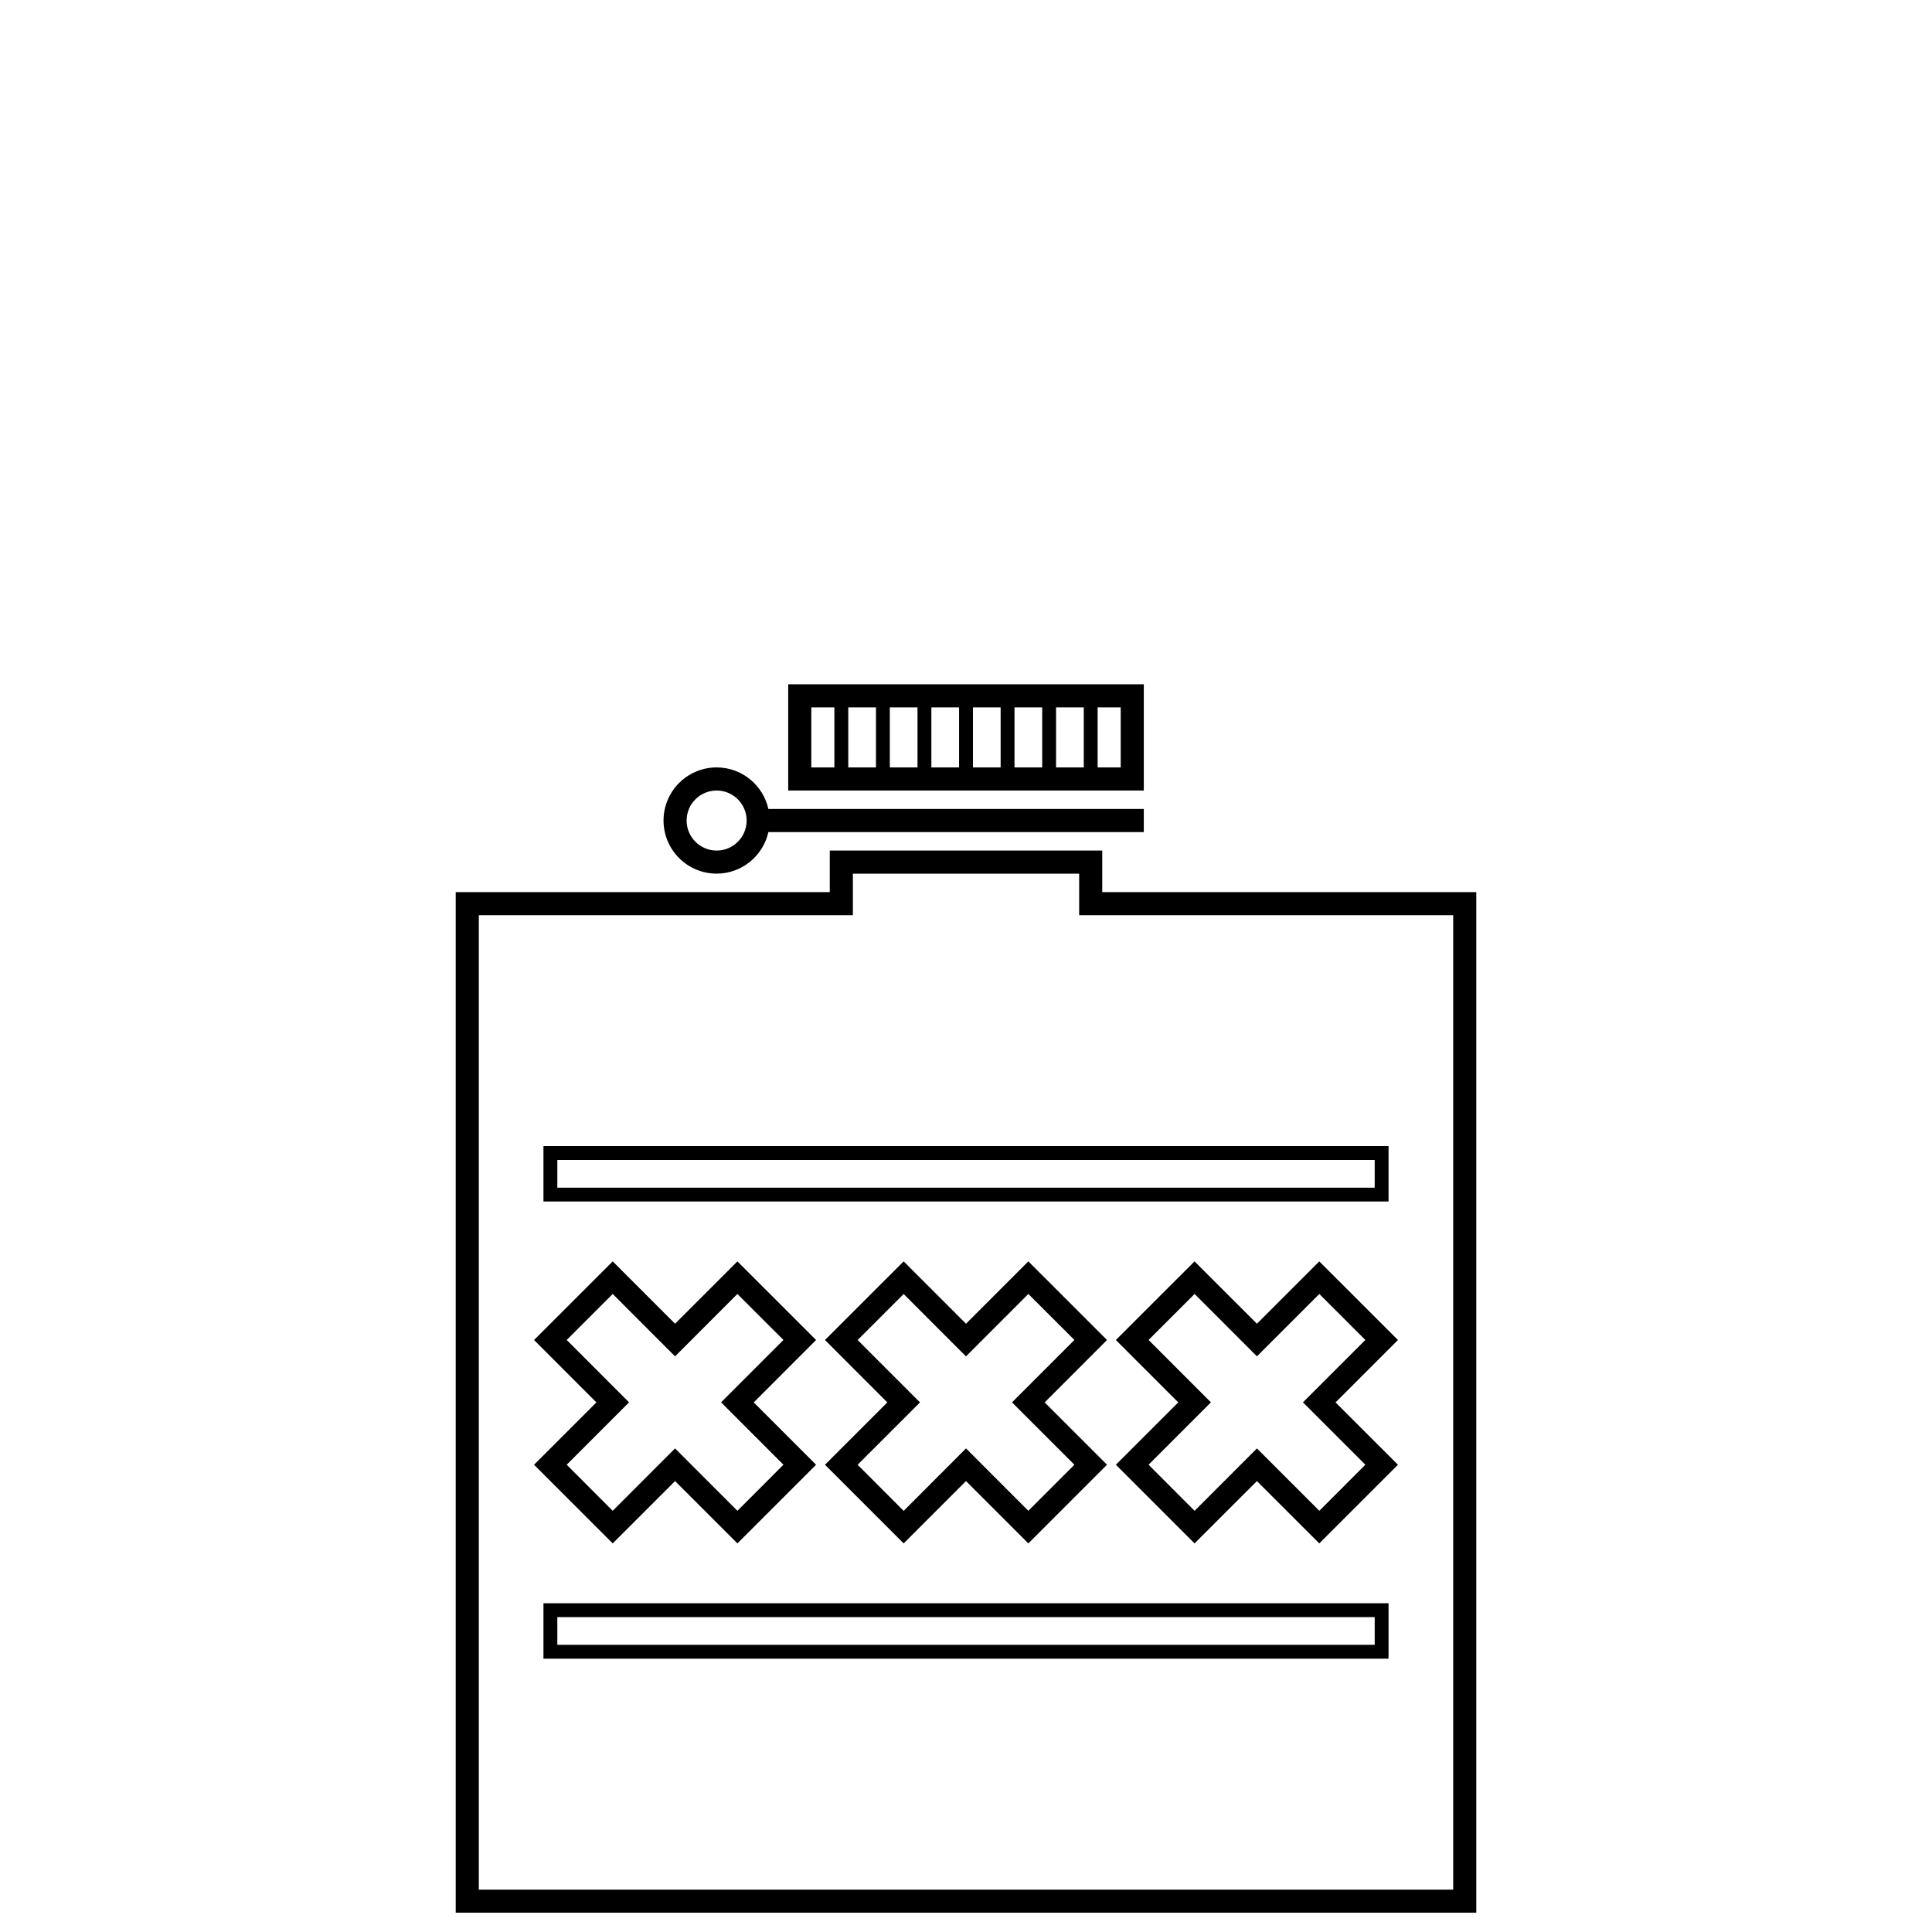
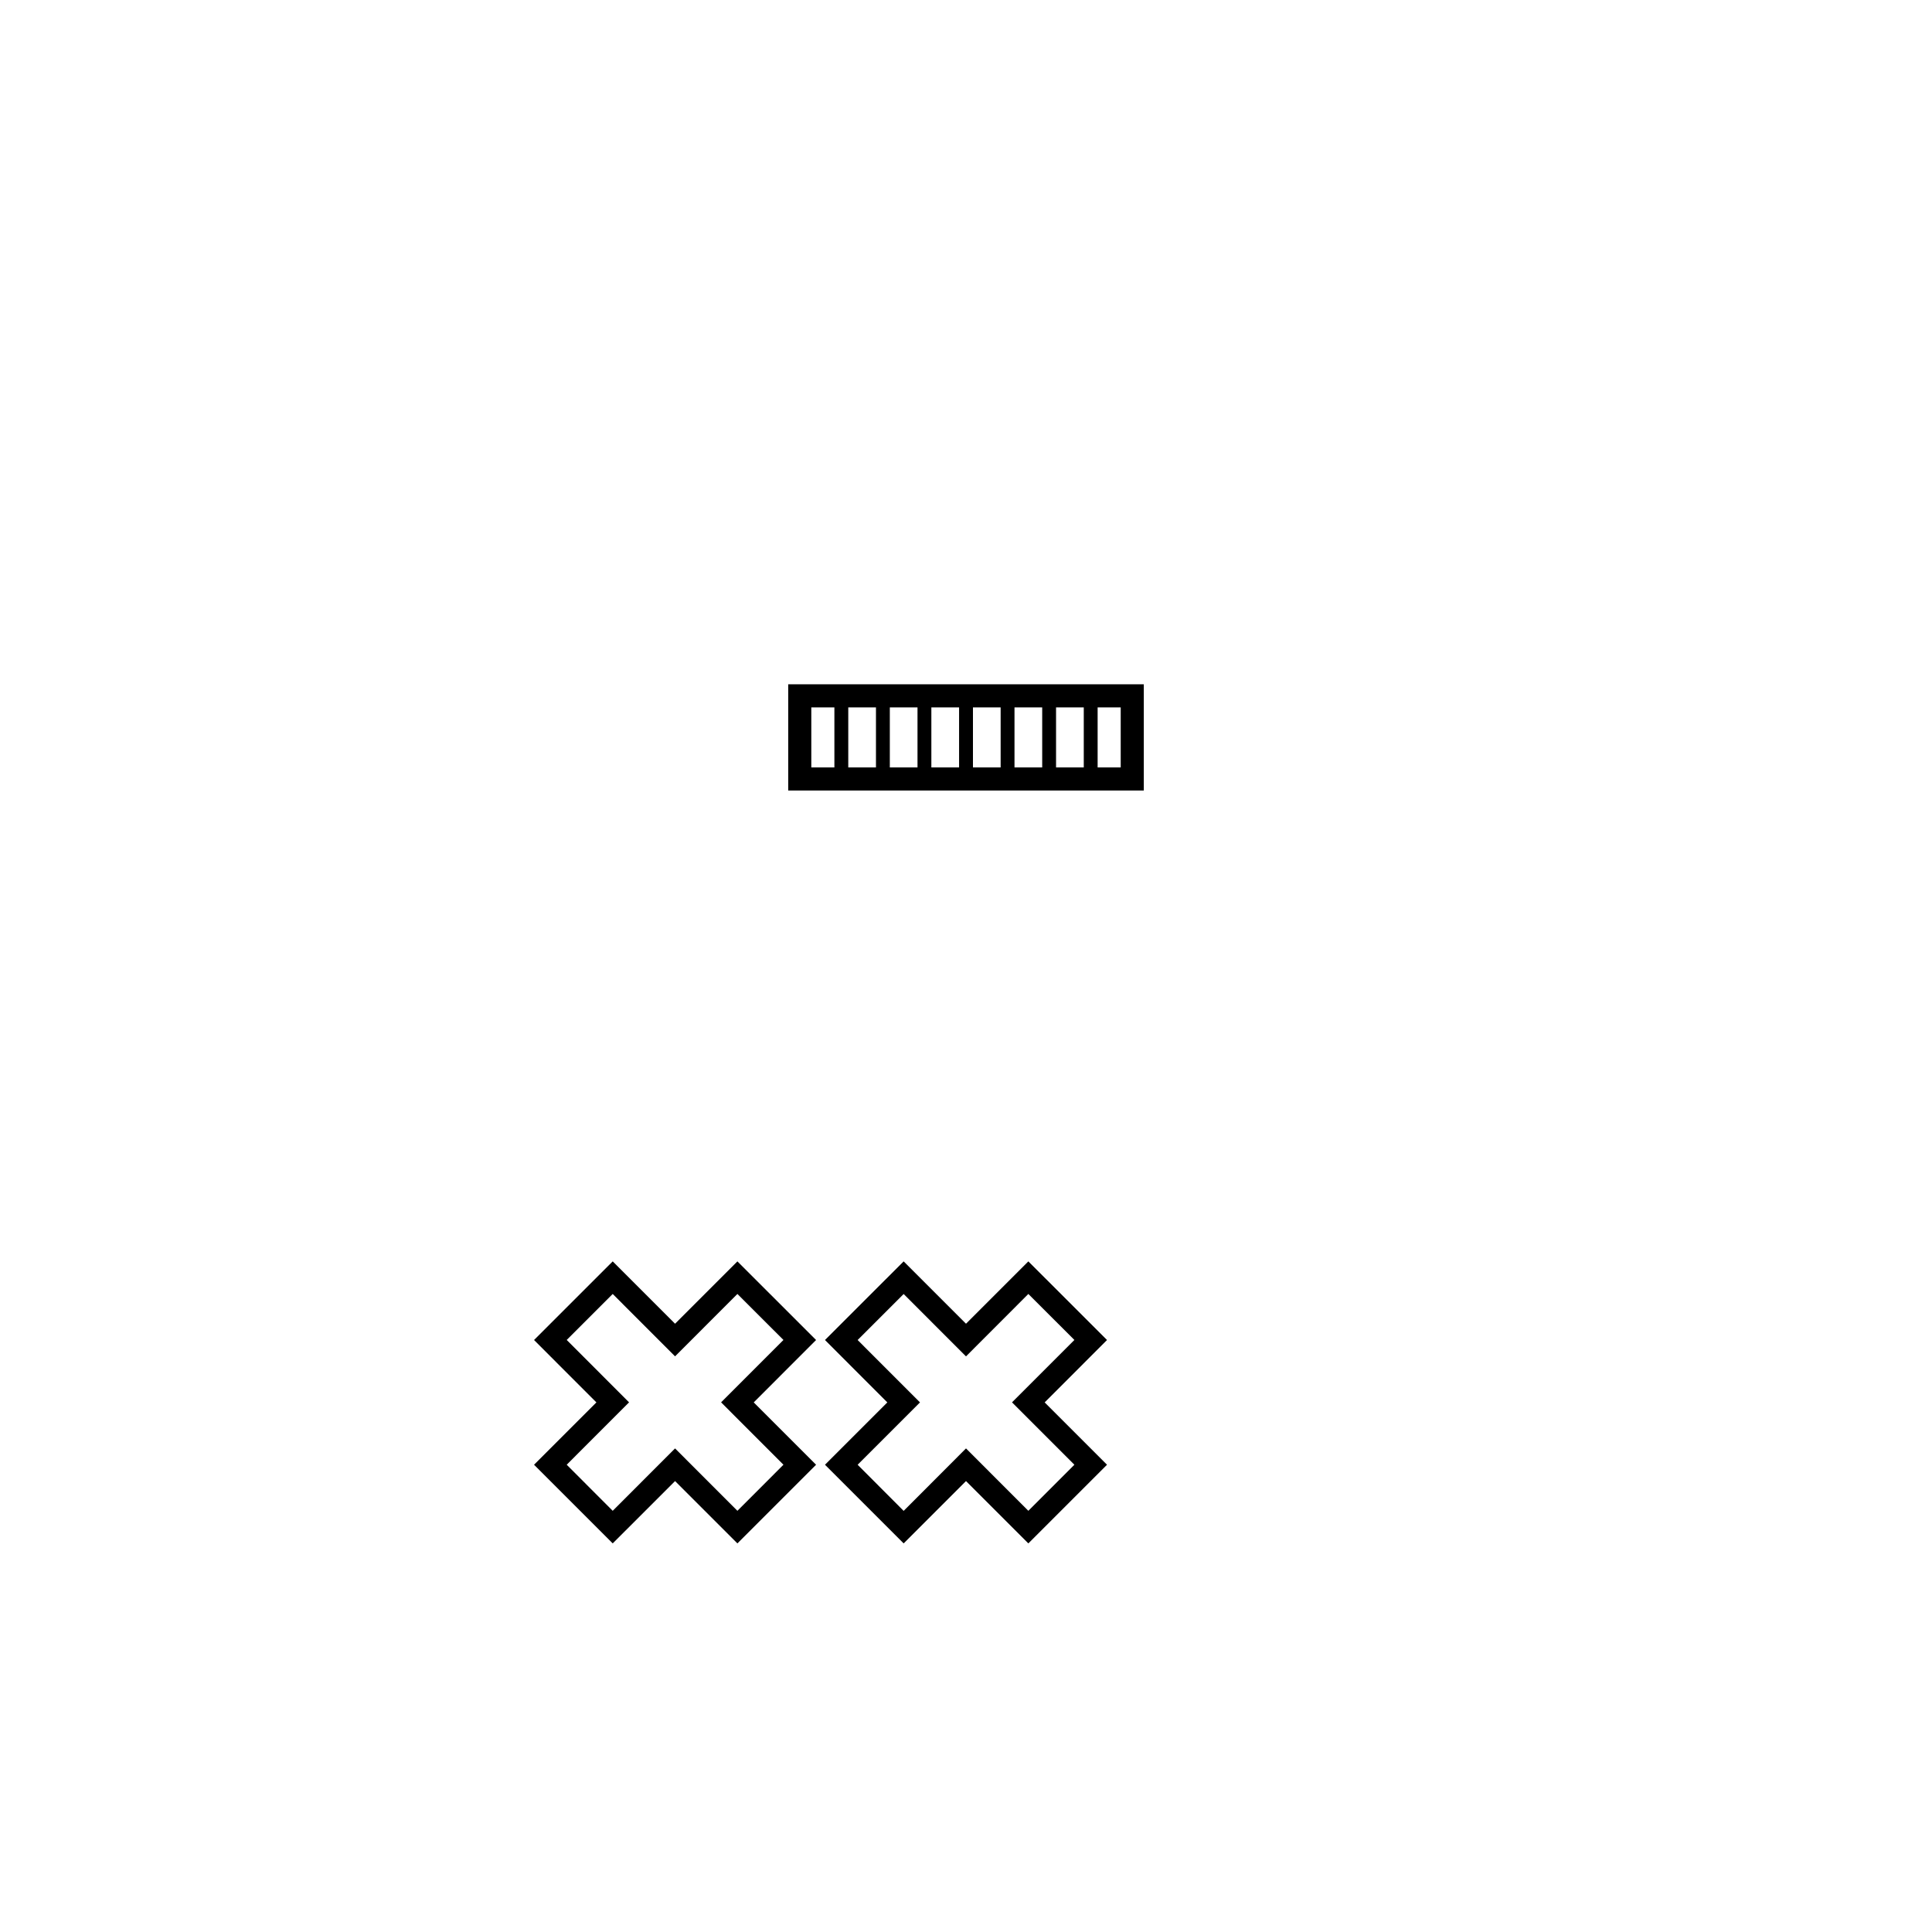
<svg xmlns="http://www.w3.org/2000/svg" height="100px" width="100px" fill="#000000" version="1.1" x="0px" y="0px" viewBox="0 0 100 100" enable-background="new 0 0 100 100" xml:space="preserve">
-   <path fill="#000000" d="M76.412,99H23.588V46.176h19.361v-2.151h14.103v2.151h19.36V99z M24.783,97.807h50.434V47.371H55.857V45.22  H44.145v2.151H24.783V97.807z" />
  <path fill="#000000" d="M38.168,79.886l-3.227-3.226l-3.227,3.226l-4.072-4.071l3.228-3.227l-3.228-3.229l4.072-4.07l3.227,3.227  l3.227-3.227l4.072,4.07l-3.227,3.229l3.227,3.227L38.168,79.886z M34.941,74.97l3.227,3.229l2.383-2.385l-3.227-3.229l3.227-3.229  l-2.383-2.381l-3.227,3.229l-3.227-3.229l-2.381,2.381l3.227,3.229l-3.227,3.229l2.381,2.385L34.941,74.97z" />
  <path fill="#000000" d="M53.227,79.886L50,76.66l-3.227,3.226l-4.072-4.071l3.227-3.227l-3.227-3.229l4.072-4.07L50,68.516  l3.227-3.227l4.072,4.07l-3.227,3.229l3.227,3.227L53.227,79.886z M50,74.97l3.227,3.229l2.383-2.385l-3.228-3.229l3.228-3.229  l-2.383-2.381L50,70.206l-3.227-3.228l-2.382,2.381l3.228,3.229l-3.228,3.227l2.382,2.388L50,74.97z" />
-   <path fill="#000000" d="M68.285,79.886l-3.227-3.226l-3.229,3.226l-4.072-4.071l3.229-3.227l-3.229-3.229l4.072-4.07l3.229,3.227  l3.228-3.227l4.071,4.07l-3.229,3.229l3.229,3.227L68.285,79.886z M65.059,74.97l3.229,3.229l2.382-2.385l-3.229-3.229l3.229-3.229  l-2.382-2.381l-3.229,3.229l-3.227-3.229l-2.382,2.381l3.227,3.229l-3.227,3.229l2.382,2.385L65.059,74.97z" />
-   <path fill="#000000" d="M71.871,62.189H28.129V59.32h43.742V62.189z M28.847,61.475h42.307v-1.436H28.847V61.475z" />
-   <path fill="#000000" d="M71.871,85.854H28.129v-2.869h43.742V85.854z M28.847,85.137h42.307v-1.435H28.847V85.137z" />
-   <path fill="#000000" d="M37.094,39.721c-1.517,0-2.75,1.233-2.75,2.749c0,1.516,1.233,2.749,2.75,2.749  c1.308,0,2.403-0.922,2.678-2.151h19.431v-1.195H39.772C39.499,40.644,38.404,39.721,37.094,39.721z M37.094,44.025  c-0.858,0-1.555-0.697-1.555-1.554s0.698-1.554,1.555-1.554c0.852,0,1.545,0.692,1.552,1.544v0.02  C38.641,43.333,37.946,44.025,37.094,44.025z" />
  <path fill="#000000" d="M40.798,35.419v5.498h18.405v-5.498H40.798z M46.057,36.615h1.433v3.107h-1.433V36.615z M45.34,39.722  h-1.434v-3.107h1.434V39.722z M48.207,36.615h1.435v3.107h-1.435V36.615z M50.36,36.615h1.433v3.107H50.36V36.615z M52.51,36.615  h1.434v3.107H52.51V36.615z M54.661,36.615h1.435v3.107h-1.435V36.615z M41.993,36.615h1.195v3.107h-1.195V36.615z M58.008,39.722  h-1.195v-3.107h1.195V39.722z" />
</svg>